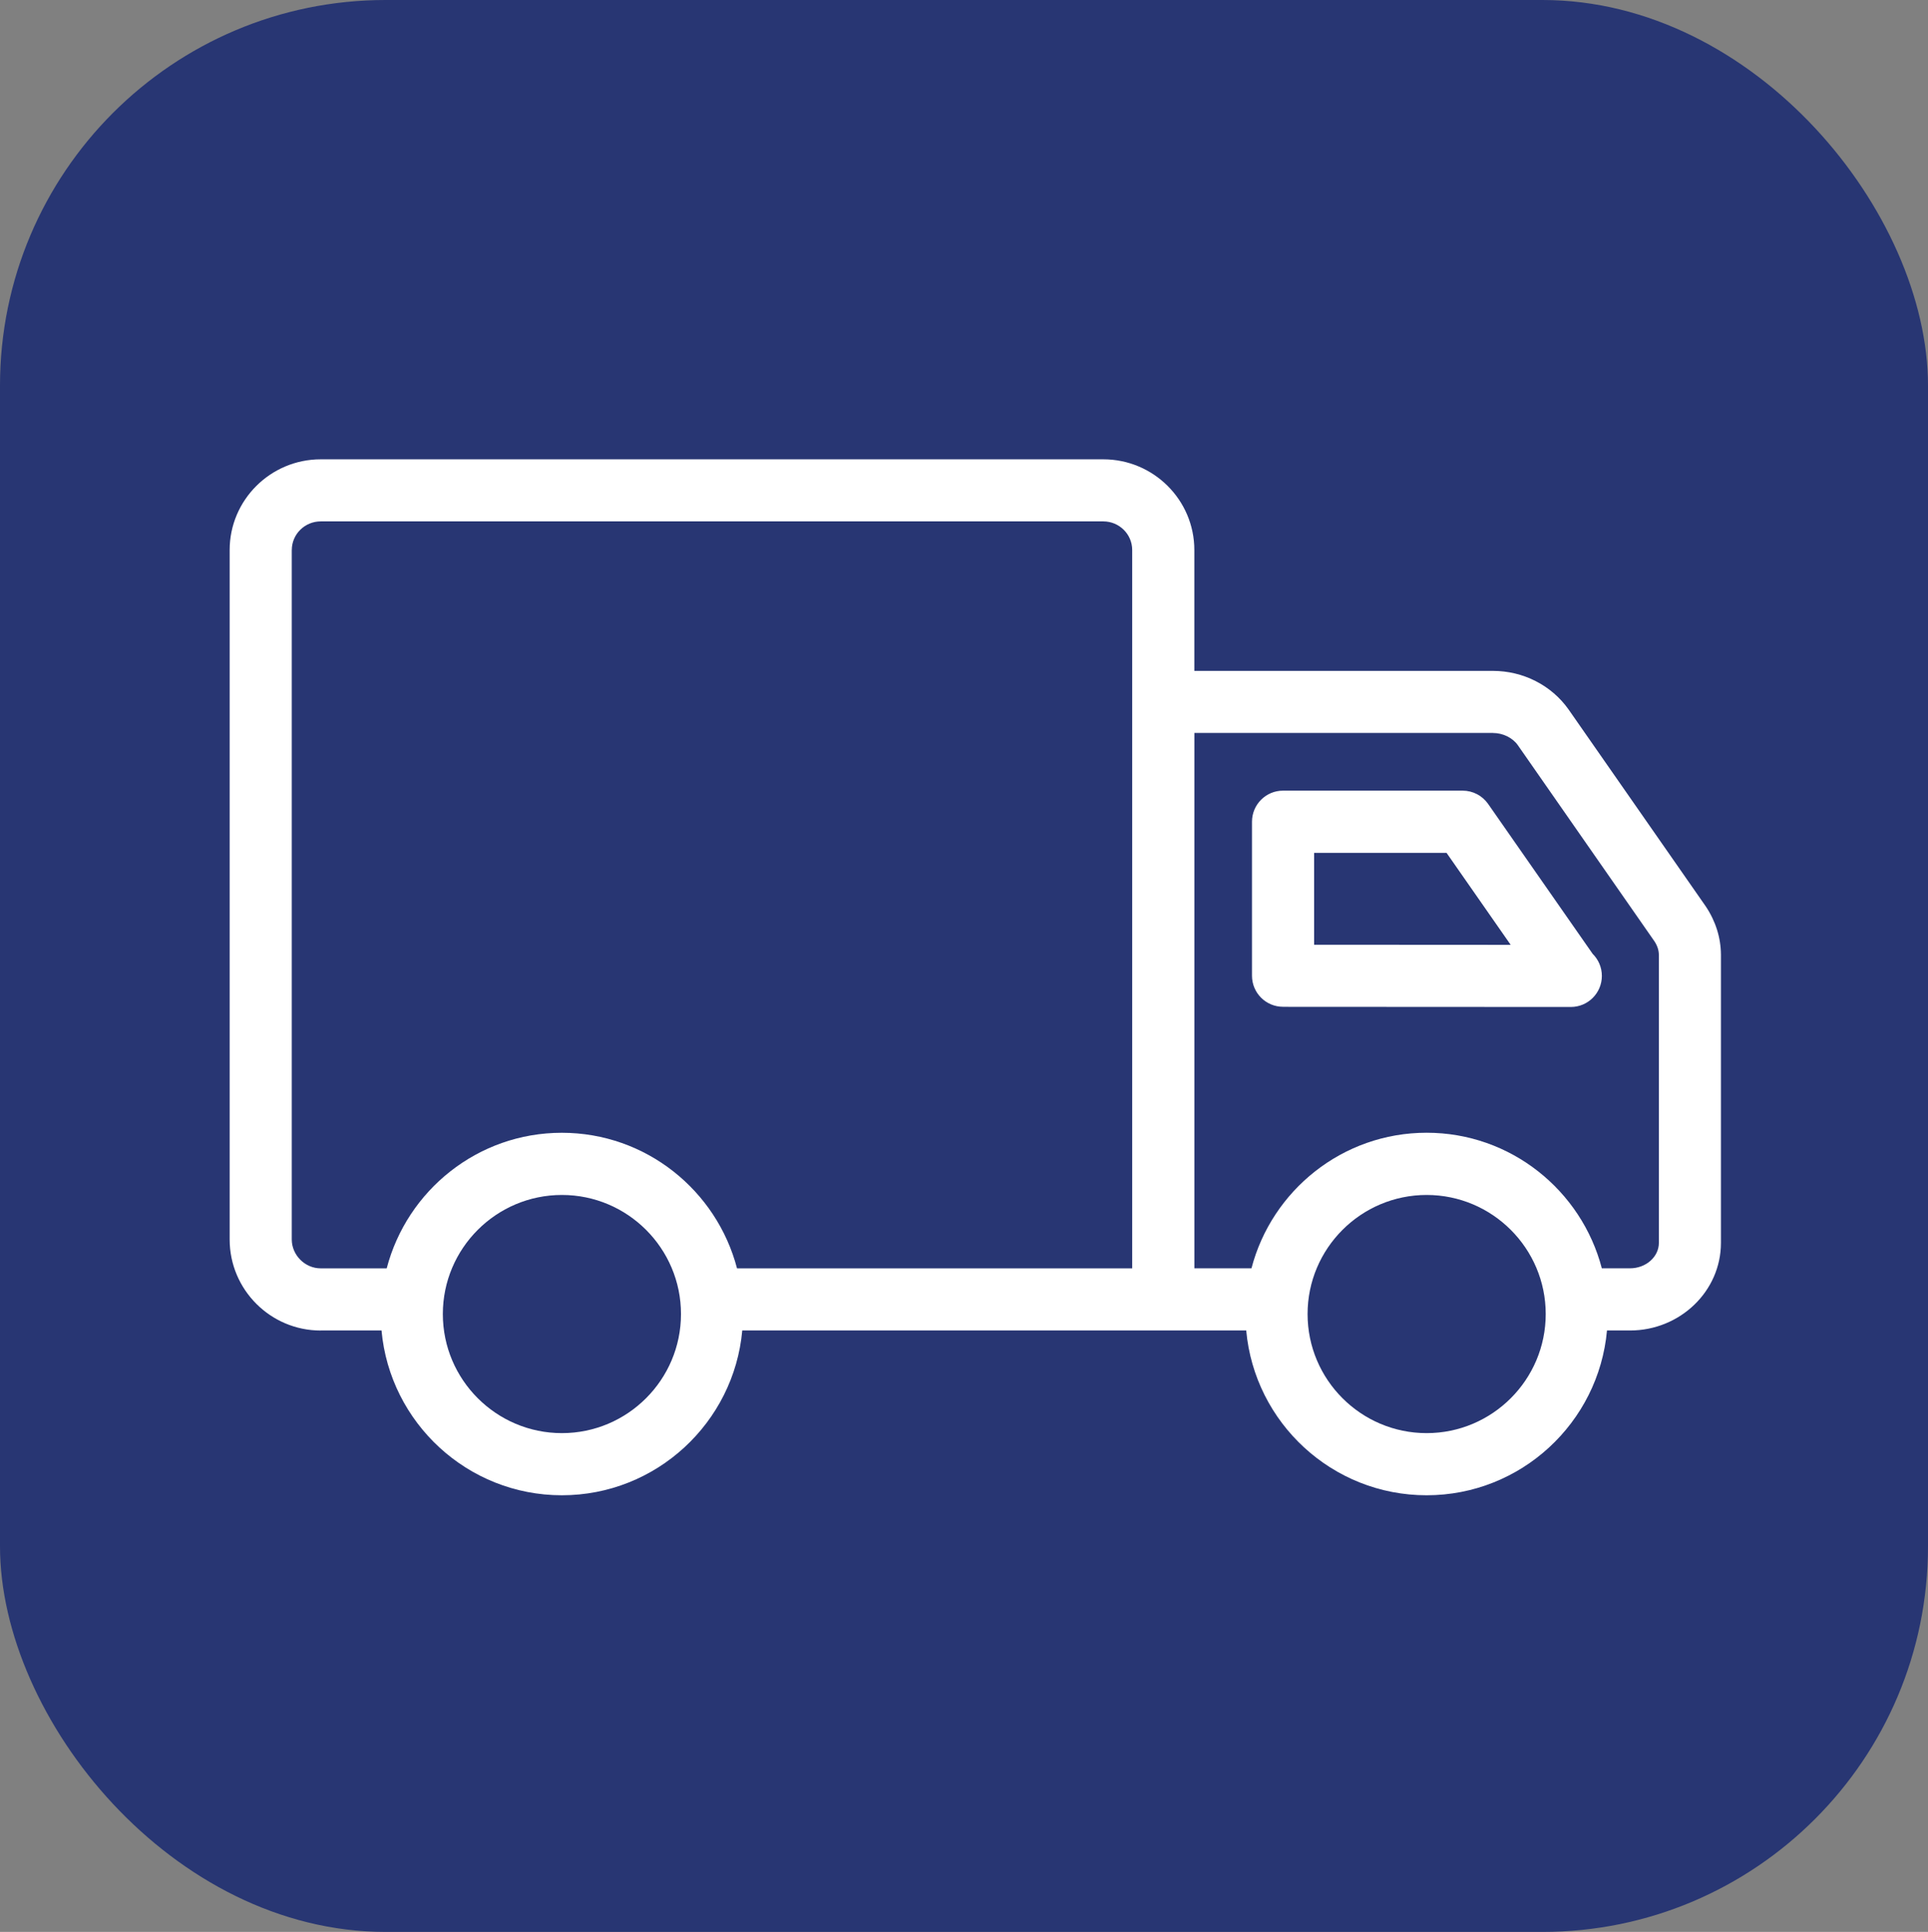
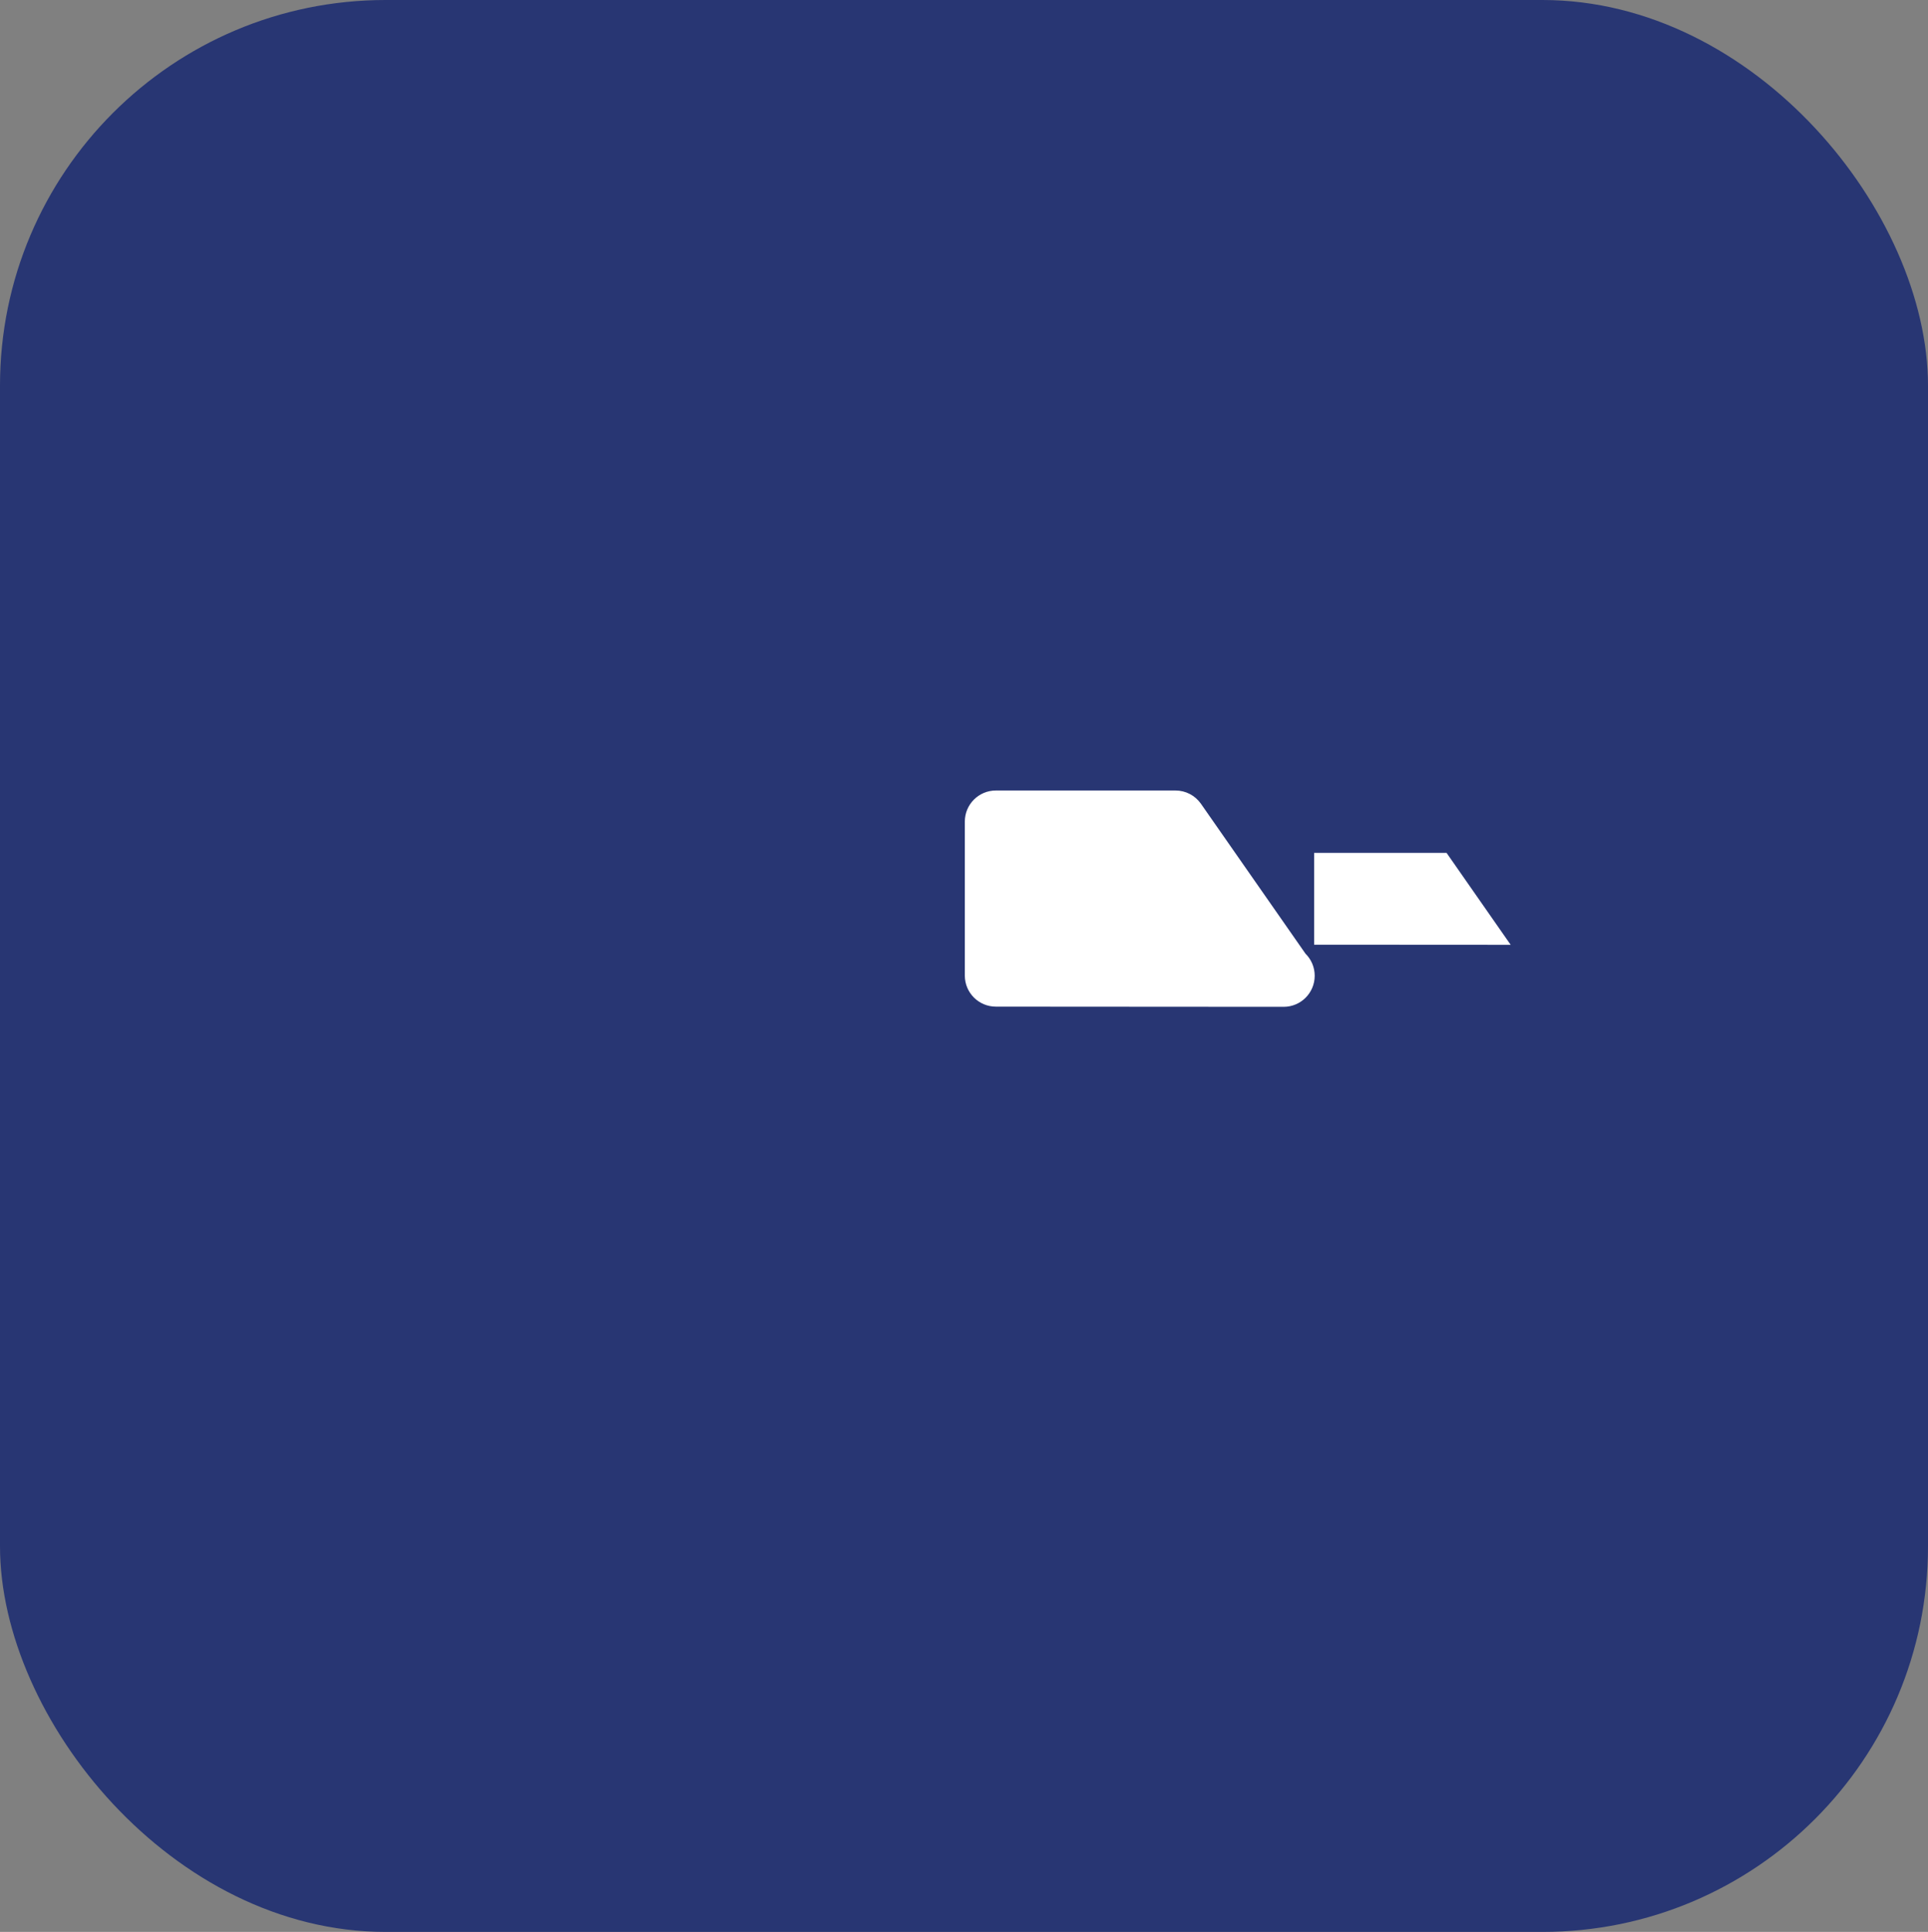
<svg xmlns="http://www.w3.org/2000/svg" id="Calque_2" data-name="Calque 2" viewBox="0 0 511 512">
  <rect x="0" y="0" width="511" height="512" fill="#808080" stroke="none" />
  <defs>
    <style>      .cls-1 {        fill: #283673;      }      .cls-1, .cls-2 {        stroke-width: 0px;      }      .cls-2 {        fill: #fff;      }    </style>
  </defs>
  <g id="Calque_1-2" data-name="Calque 1">
    <rect class="cls-1" width="511" height="512" rx="102.2" ry="102.2" />
    <g>
-       <path class="cls-2" d="M340.06,266.83l76.11.04h0c.06,0,.12,0,.16,0,4.55,0,8.23-3.69,8.23-8.23,0-2.29-.93-4.36-2.44-5.85l-27.7-39.72c-1.54-2.21-4.06-3.53-6.75-3.53h-47.61c-4.55,0-8.23,3.69-8.23,8.23v40.82c0,4.55,3.68,8.23,8.23,8.23h0ZM348.3,226.02h35.09l17,24.38-52.09-.03v-24.35h0Z" />
-       <path class="cls-2" d="M85,352.61h16.12c2.21,24.44,22.79,43.67,47.8,43.67s45.6-19.23,47.81-43.67h133.57c2.21,24.44,22.79,43.67,47.81,43.67s45.6-19.23,47.81-43.67h6.08c13.3,0,24.12-10.42,24.12-23.22v-76.4c-.03-4.47-1.39-8.85-4.03-12.79l-36.35-52.17c-4.53-6.41-12.03-10.23-20.06-10.23h-79.13v-32.03c0-13.26-10.82-24.04-24.13-24.04H85c-13.31,0-24.13,10.79-24.13,24.04v182.72c0,13.3,10.82,24.13,24.13,24.13h0ZM148.93,379.81c-17.4,0-31.56-14.16-31.56-31.56s14.15-31.56,31.56-31.56,31.56,14.16,31.56,31.56-14.16,31.56-31.56,31.56ZM378.12,379.81c-17.4,0-31.56-14.16-31.56-31.56s14.16-31.56,31.56-31.56,31.56,14.16,31.56,31.56-14.16,31.56-31.56,31.56ZM395.69,194.26c2.65,0,5.19,1.25,6.59,3.22l36.22,51.99c.77,1.16,1.17,2.39,1.17,3.66v76.25c0,3.72-3.43,6.75-7.66,6.75h-7.46c-5.39-20.63-24.13-35.93-46.43-35.93s-41.04,15.29-46.43,35.93h-15.13v-141.88h79.13ZM77.34,145.76c0-4.18,3.44-7.58,7.66-7.58h207.42c4.22,0,7.66,3.4,7.66,7.58v190.38h-104.74c-5.39-20.63-24.13-35.93-46.43-35.93s-41.03,15.29-46.42,35.93h-17.5c-4.16,0-7.66-3.51-7.66-7.66v-182.72Z" />
+       <path class="cls-2" d="M340.06,266.83h0c.06,0,.12,0,.16,0,4.55,0,8.23-3.69,8.23-8.23,0-2.29-.93-4.36-2.44-5.85l-27.7-39.72c-1.54-2.21-4.06-3.53-6.75-3.53h-47.61c-4.55,0-8.23,3.69-8.23,8.23v40.82c0,4.55,3.68,8.23,8.23,8.23h0ZM348.3,226.02h35.09l17,24.38-52.09-.03v-24.35h0Z" />
    </g>
  </g>
</svg>